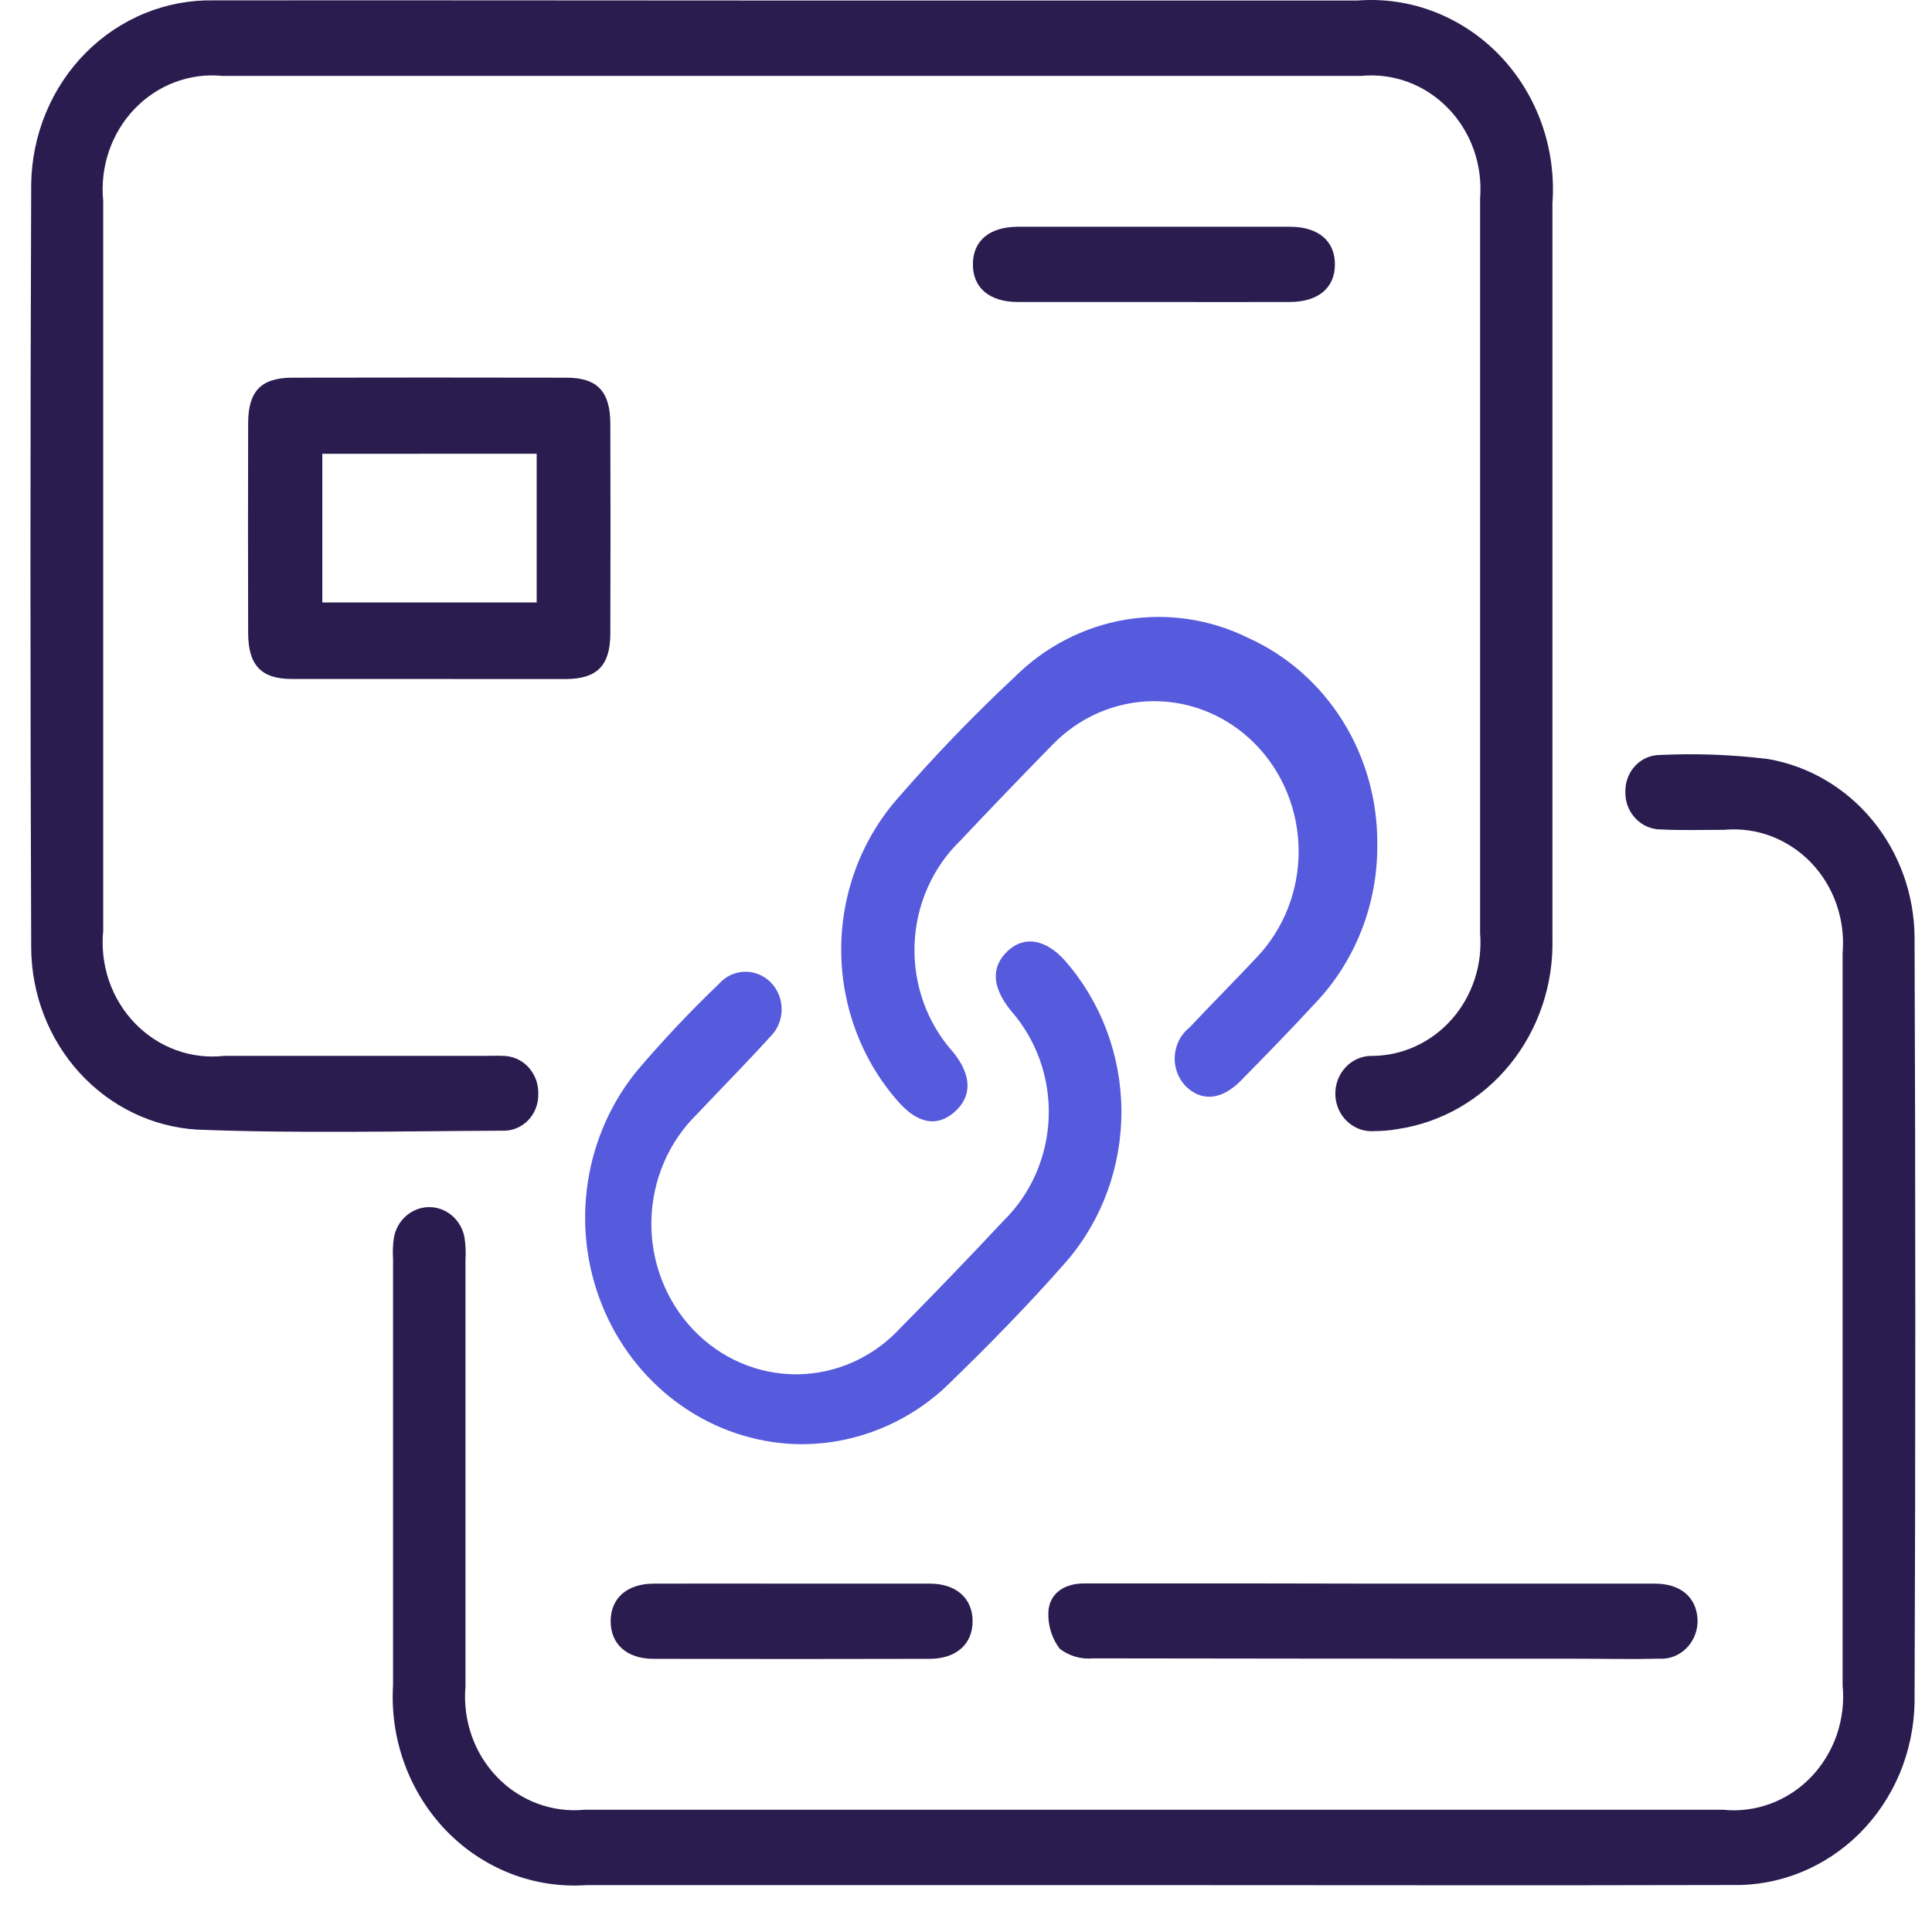
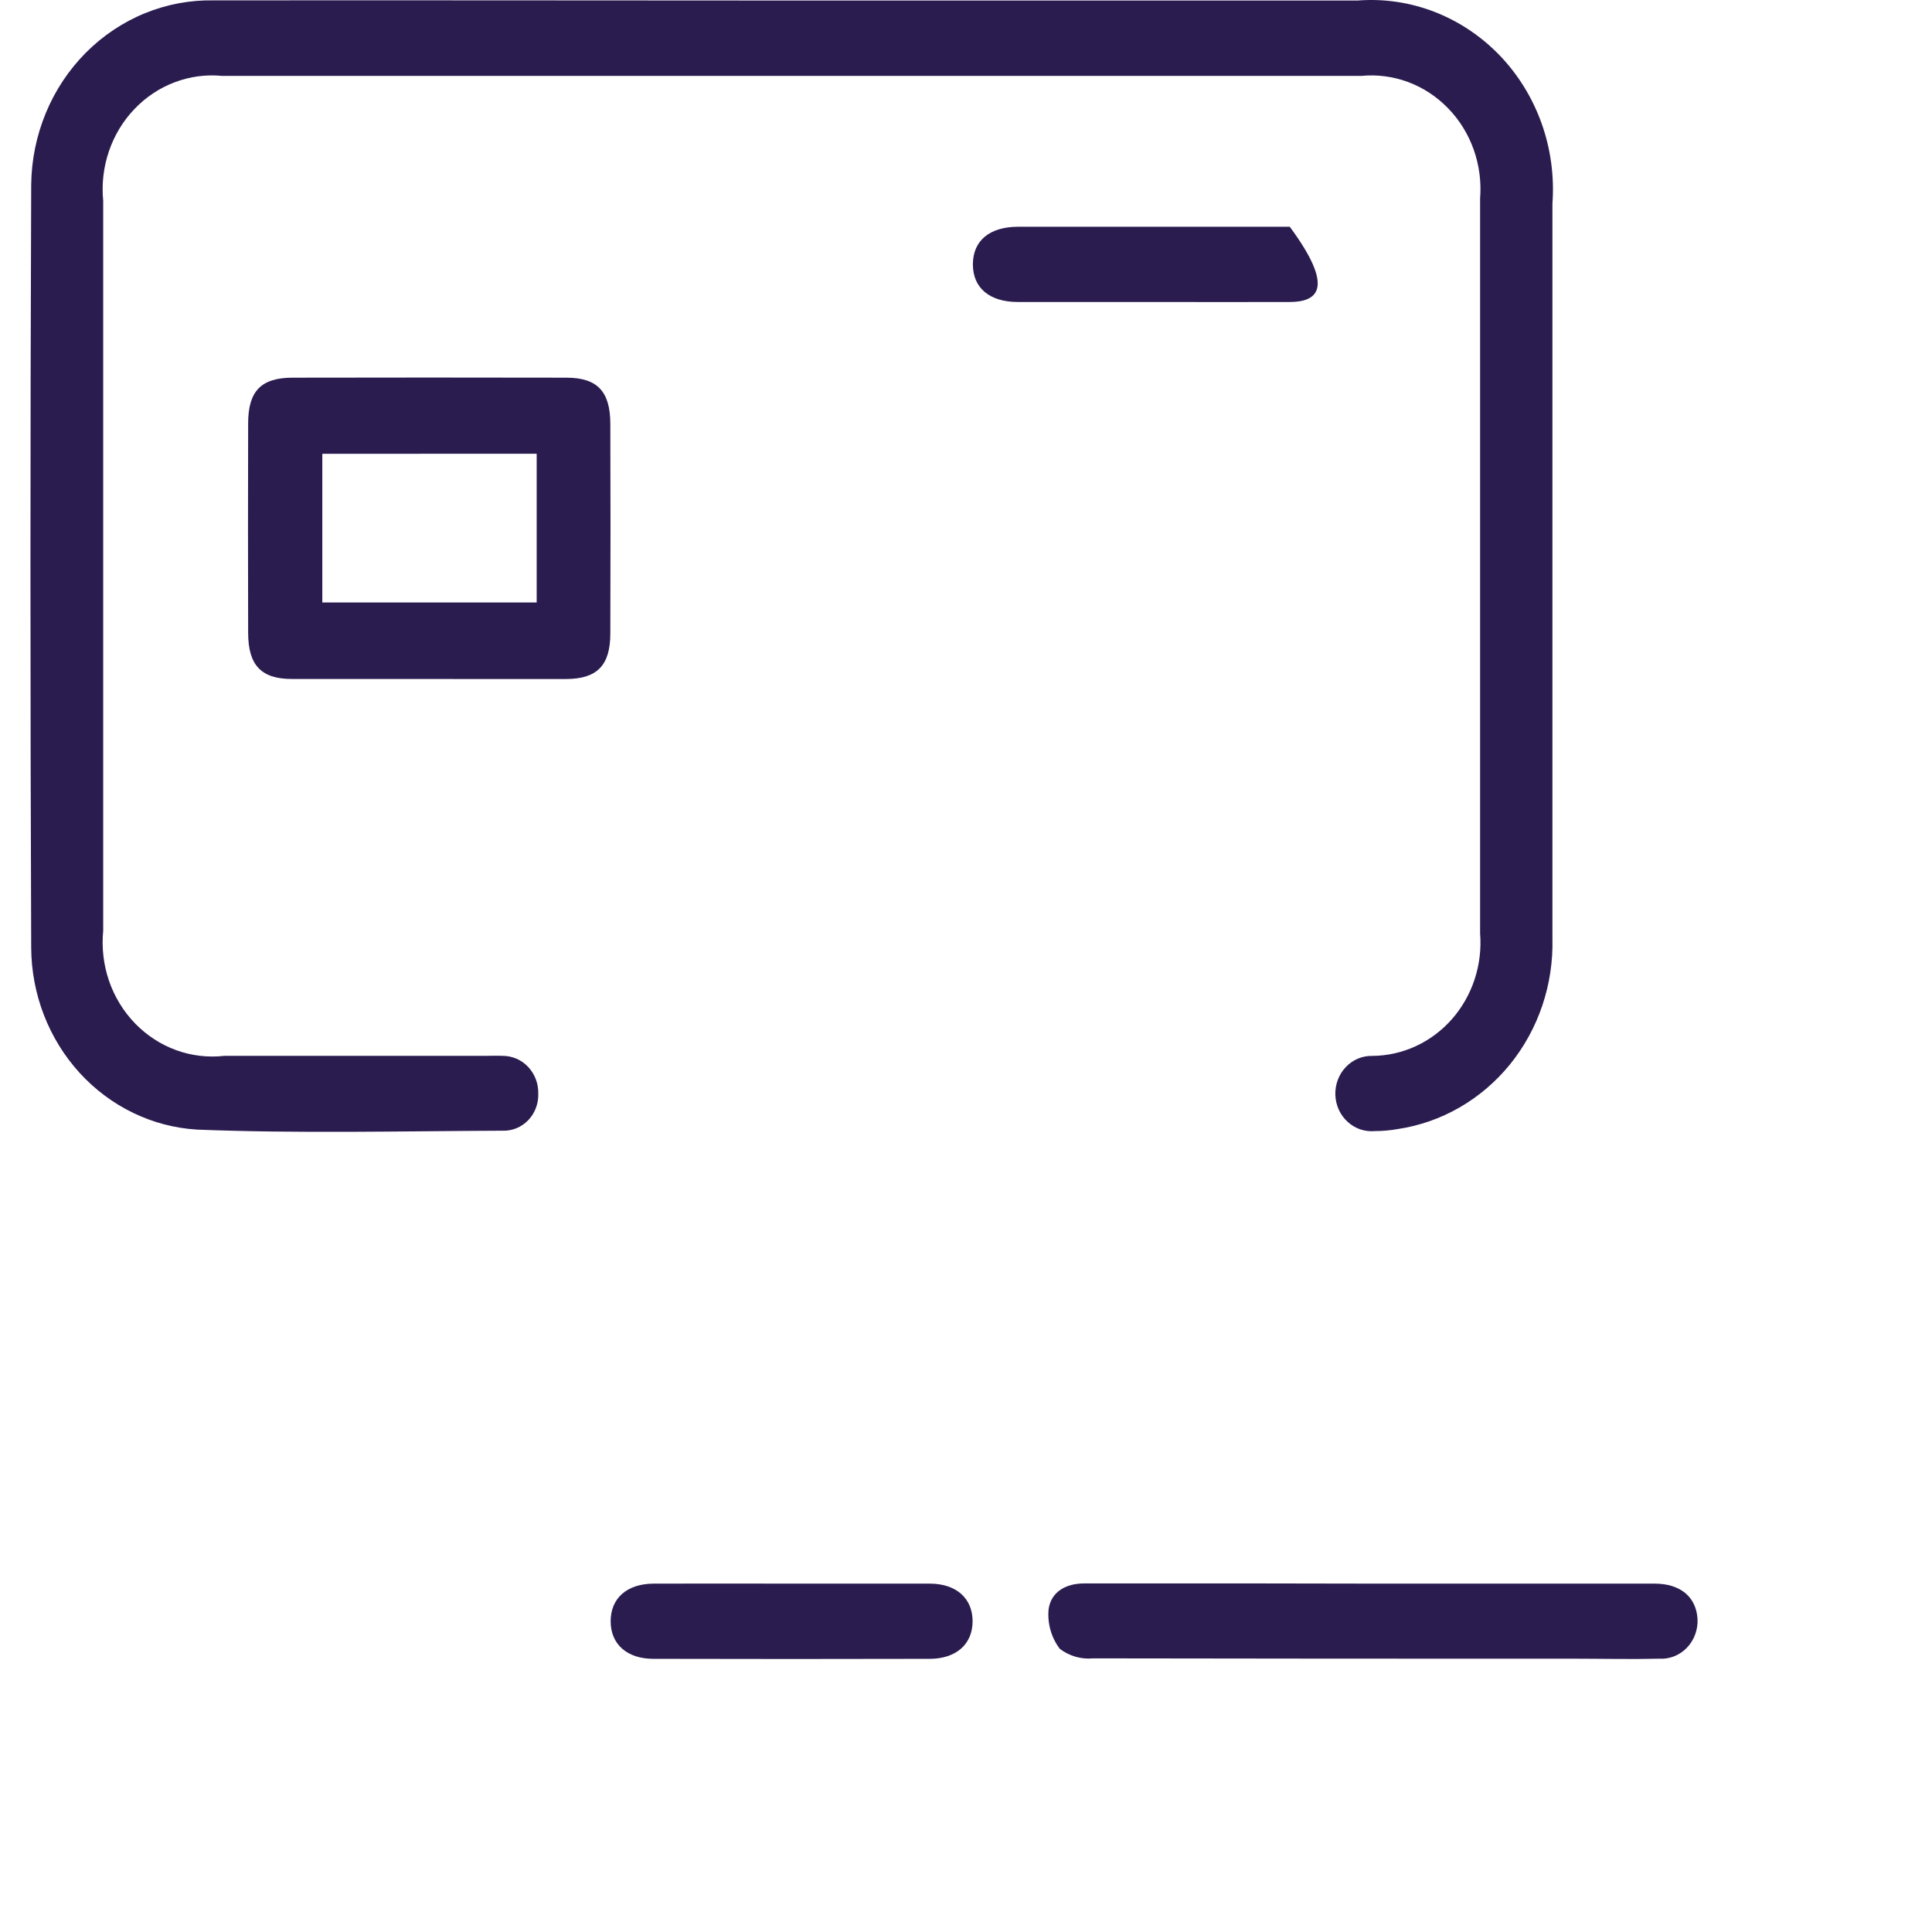
<svg xmlns="http://www.w3.org/2000/svg" width="41" height="41" viewBox="0 0 41 41" fill="none">
  <path fill-rule="evenodd" clip-rule="evenodd" d="M16.799 0.011H28.811C29.366 -0.032 29.922 0.05 30.443 0.252C30.963 0.454 31.436 0.77 31.829 1.179C32.221 1.588 32.524 2.081 32.717 2.623C32.909 3.165 32.987 3.744 32.945 4.32C32.945 9.519 32.945 14.717 32.945 19.914C32.97 20.891 32.649 21.843 32.043 22.59C31.436 23.336 30.587 23.824 29.657 23.961C29.499 23.989 29.34 24.003 29.18 24.003C29.075 24.013 28.97 24.001 28.87 23.968C28.771 23.934 28.679 23.88 28.6 23.808C28.521 23.737 28.457 23.649 28.412 23.551C28.367 23.452 28.342 23.345 28.338 23.236C28.334 23.128 28.352 23.019 28.39 22.917C28.428 22.816 28.485 22.723 28.559 22.646C28.632 22.568 28.72 22.507 28.817 22.466C28.914 22.425 29.018 22.405 29.123 22.408C29.441 22.406 29.756 22.335 30.046 22.201C30.337 22.067 30.598 21.871 30.813 21.627C31.027 21.383 31.191 21.095 31.294 20.782C31.397 20.468 31.436 20.137 31.41 19.807C31.41 14.608 31.41 9.41 31.41 4.213C31.438 3.862 31.392 3.508 31.275 3.177C31.158 2.847 30.973 2.547 30.732 2.299C30.492 2.051 30.202 1.86 29.883 1.741C29.564 1.623 29.224 1.578 28.887 1.611H4.718C4.376 1.577 4.032 1.623 3.709 1.745C3.387 1.866 3.094 2.061 2.853 2.314C2.611 2.567 2.426 2.873 2.312 3.209C2.197 3.545 2.155 3.904 2.19 4.259C2.19 9.424 2.19 14.588 2.19 19.753C2.155 20.112 2.197 20.475 2.314 20.816C2.431 21.156 2.62 21.464 2.866 21.718C3.113 21.973 3.411 22.167 3.739 22.286C4.066 22.405 4.416 22.446 4.761 22.407C6.603 22.407 8.445 22.407 10.287 22.407C10.415 22.407 10.544 22.401 10.671 22.407C10.771 22.407 10.87 22.428 10.963 22.468C11.055 22.508 11.138 22.567 11.208 22.641C11.278 22.716 11.333 22.804 11.37 22.9C11.407 22.997 11.425 23.1 11.423 23.204C11.427 23.309 11.41 23.414 11.373 23.512C11.337 23.609 11.281 23.698 11.21 23.772C11.138 23.847 11.053 23.905 10.959 23.943C10.865 23.981 10.765 23.999 10.664 23.995C8.503 24.004 6.337 24.057 4.182 23.972C3.234 23.915 2.342 23.483 1.688 22.766C1.034 22.048 0.667 21.099 0.662 20.111C0.641 14.712 0.641 9.314 0.662 3.917C0.668 3.394 0.774 2.877 0.973 2.397C1.171 1.917 1.46 1.483 1.821 1.119C2.183 0.756 2.61 0.47 3.077 0.28C3.545 0.089 4.045 -0.003 4.548 0.008C8.63 0.003 12.713 0.011 16.799 0.011Z" fill="#2B1C50" />
-   <path fill-rule="evenodd" clip-rule="evenodd" d="M24.456 40.005C20.452 40.005 16.448 40.005 12.444 40.005C11.898 40.043 11.35 39.96 10.837 39.761C10.324 39.561 9.858 39.251 9.469 38.849C9.081 38.447 8.78 37.964 8.585 37.432C8.39 36.899 8.307 36.33 8.341 35.761C8.341 32.746 8.341 29.73 8.341 26.715C8.331 26.565 8.337 26.415 8.359 26.267C8.391 26.085 8.482 25.922 8.618 25.803C8.753 25.685 8.924 25.619 9.101 25.617C9.278 25.615 9.45 25.677 9.588 25.793C9.726 25.909 9.82 26.071 9.856 26.251C9.882 26.415 9.889 26.582 9.878 26.748C9.878 29.764 9.878 32.779 9.878 35.795C9.848 36.146 9.893 36.501 10.009 36.832C10.125 37.164 10.31 37.465 10.551 37.714C10.791 37.963 11.082 38.154 11.401 38.273C11.72 38.393 12.061 38.438 12.399 38.406C20.455 38.406 28.511 38.406 36.567 38.406C36.908 38.441 37.253 38.396 37.576 38.276C37.899 38.156 38.192 37.963 38.435 37.71C38.677 37.458 38.863 37.153 38.979 36.817C39.094 36.481 39.137 36.122 39.103 35.767C39.103 30.586 39.103 25.404 39.103 20.223C39.133 19.872 39.088 19.518 38.972 19.187C38.857 18.856 38.672 18.555 38.433 18.306C38.193 18.057 37.904 17.866 37.585 17.745C37.267 17.625 36.927 17.579 36.589 17.61C36.141 17.61 35.691 17.625 35.244 17.602C35.143 17.602 35.044 17.581 34.951 17.54C34.858 17.5 34.774 17.439 34.704 17.364C34.633 17.289 34.579 17.199 34.542 17.102C34.506 17.004 34.489 16.899 34.493 16.794C34.491 16.693 34.51 16.593 34.546 16.5C34.582 16.406 34.636 16.321 34.704 16.249C34.772 16.177 34.853 16.12 34.942 16.081C35.032 16.043 35.127 16.022 35.224 16.022C35.991 15.985 36.76 16.014 37.522 16.108C38.385 16.257 39.17 16.718 39.738 17.409C40.307 18.1 40.622 18.978 40.63 19.888C40.651 25.302 40.651 30.717 40.63 36.132C40.62 36.65 40.513 37.162 40.314 37.638C40.114 38.113 39.827 38.543 39.467 38.903C39.108 39.262 38.684 39.544 38.219 39.733C37.755 39.922 37.259 40.014 36.76 40.003C32.657 40.014 28.556 40.005 24.456 40.005Z" fill="#2B1C50" />
-   <path fill-rule="evenodd" clip-rule="evenodd" d="M29.228 17.926C29.233 18.552 29.118 19.174 28.889 19.753C28.661 20.333 28.324 20.86 27.898 21.303C27.387 21.855 26.865 22.393 26.336 22.93C25.923 23.351 25.491 23.385 25.151 23.039C25.073 22.955 25.013 22.854 24.975 22.744C24.937 22.634 24.922 22.516 24.931 22.4C24.94 22.283 24.973 22.169 25.026 22.067C25.081 21.964 25.155 21.875 25.245 21.804C25.714 21.303 26.2 20.818 26.669 20.317C27.242 19.717 27.562 18.904 27.559 18.058C27.556 17.212 27.231 16.402 26.654 15.806C26.077 15.21 25.296 14.877 24.483 14.88C23.669 14.883 22.891 15.222 22.318 15.822C21.666 16.488 21.021 17.159 20.382 17.837C20.087 18.121 19.85 18.463 19.683 18.843C19.515 19.223 19.422 19.634 19.408 20.051C19.394 20.469 19.459 20.885 19.6 21.277C19.741 21.668 19.955 22.026 20.23 22.332C20.625 22.82 20.633 23.271 20.252 23.602C19.887 23.919 19.482 23.847 19.078 23.396C18.296 22.521 17.858 21.372 17.852 20.178C17.846 18.983 18.272 17.83 19.046 16.947C19.83 16.044 20.658 15.184 21.528 14.371C22.176 13.725 22.997 13.3 23.883 13.151C24.769 13.002 25.678 13.137 26.488 13.537C27.31 13.907 28.008 14.521 28.495 15.301C28.983 16.082 29.237 16.995 29.228 17.926Z" fill="#565ADD" />
-   <path fill-rule="evenodd" clip-rule="evenodd" d="M16.697 30.636C15.844 30.57 15.025 30.259 14.332 29.737C13.638 29.215 13.097 28.503 12.77 27.681C12.442 26.858 12.34 25.958 12.476 25.079C12.611 24.2 12.978 23.377 13.536 22.702C14.079 22.066 14.651 21.46 15.252 20.884C15.322 20.805 15.406 20.74 15.499 20.695C15.593 20.65 15.694 20.625 15.798 20.622C15.901 20.618 16.004 20.637 16.1 20.676C16.196 20.715 16.284 20.773 16.358 20.849C16.431 20.924 16.49 21.013 16.529 21.113C16.569 21.212 16.589 21.318 16.588 21.426C16.587 21.533 16.566 21.639 16.524 21.738C16.483 21.836 16.423 21.925 16.348 21.998C15.842 22.556 15.315 23.088 14.798 23.637C14.498 23.929 14.256 24.28 14.089 24.671C13.922 25.061 13.831 25.482 13.823 25.91C13.815 26.337 13.89 26.762 14.043 27.159C14.196 27.555 14.423 27.916 14.713 28.22C15.002 28.523 15.347 28.764 15.727 28.926C16.107 29.088 16.515 29.169 16.926 29.165C17.337 29.16 17.743 29.07 18.119 28.899C18.496 28.728 18.836 28.48 19.119 28.17C19.854 27.427 20.579 26.673 21.294 25.909C21.88 25.337 22.225 24.547 22.255 23.712C22.285 22.877 21.996 22.063 21.452 21.447C21.047 20.945 21.027 20.516 21.39 20.177C21.739 19.852 22.197 19.932 22.602 20.389C23.366 21.259 23.792 22.393 23.798 23.571C23.804 24.749 23.39 25.887 22.635 26.766C21.816 27.7 20.944 28.587 20.052 29.449C19.596 29.869 19.065 30.189 18.489 30.393C17.913 30.597 17.304 30.68 16.697 30.636Z" fill="#565ADD" />
  <path fill-rule="evenodd" clip-rule="evenodd" d="M9.081 14.409C8.12 14.409 7.159 14.409 6.197 14.409C5.54 14.409 5.268 14.116 5.266 13.432C5.262 11.949 5.262 10.466 5.266 8.983C5.266 8.299 5.543 8.016 6.206 8.015C8.144 8.011 10.082 8.011 12.02 8.015C12.678 8.015 12.95 8.308 12.952 8.992C12.957 10.475 12.957 11.958 12.952 13.441C12.952 14.125 12.67 14.407 12.013 14.41C11.036 14.413 10.058 14.409 9.081 14.409ZM6.84 9.63V12.785H11.389V9.629L6.84 9.63Z" fill="#2B1C50" />
  <path fill-rule="evenodd" clip-rule="evenodd" d="M29.156 33.607C31.143 33.607 33.129 33.607 35.115 33.607C35.662 33.607 35.995 33.891 36.024 34.355C36.03 34.468 36.013 34.581 35.974 34.686C35.935 34.792 35.876 34.887 35.799 34.967C35.722 35.047 35.63 35.109 35.529 35.149C35.427 35.189 35.319 35.207 35.21 35.2C34.602 35.215 33.989 35.2 33.384 35.2C29.988 35.2 26.593 35.2 23.196 35.193C22.945 35.217 22.695 35.145 22.491 34.991C22.312 34.756 22.226 34.457 22.252 34.158C22.301 33.776 22.628 33.603 23.003 33.603C24.285 33.603 25.566 33.603 26.848 33.603L29.156 33.607Z" fill="#2B1C50" />
-   <path fill-rule="evenodd" clip-rule="evenodd" d="M24.486 6.409C23.525 6.409 22.564 6.409 21.603 6.409C20.997 6.409 20.645 6.108 20.646 5.609C20.647 5.11 20.997 4.813 21.605 4.812C23.527 4.812 25.449 4.812 27.371 4.812C27.977 4.812 28.329 5.112 28.329 5.611C28.329 6.11 27.975 6.407 27.369 6.409C26.411 6.412 25.45 6.409 24.486 6.409Z" fill="#2B1C50" />
+   <path fill-rule="evenodd" clip-rule="evenodd" d="M24.486 6.409C23.525 6.409 22.564 6.409 21.603 6.409C20.997 6.409 20.645 6.108 20.646 5.609C20.647 5.11 20.997 4.813 21.605 4.812C23.527 4.812 25.449 4.812 27.371 4.812C28.329 6.11 27.975 6.407 27.369 6.409C26.411 6.412 25.45 6.409 24.486 6.409Z" fill="#2B1C50" />
  <path fill-rule="evenodd" clip-rule="evenodd" d="M16.848 33.607C17.809 33.607 18.77 33.607 19.731 33.607C20.294 33.607 20.64 33.92 20.64 34.405C20.64 34.89 20.293 35.202 19.73 35.203C17.776 35.208 15.822 35.208 13.867 35.203C13.303 35.203 12.958 34.89 12.959 34.404C12.96 33.919 13.3 33.611 13.869 33.607C14.862 33.603 15.855 33.607 16.848 33.607Z" fill="#2B1C50" />
</svg>